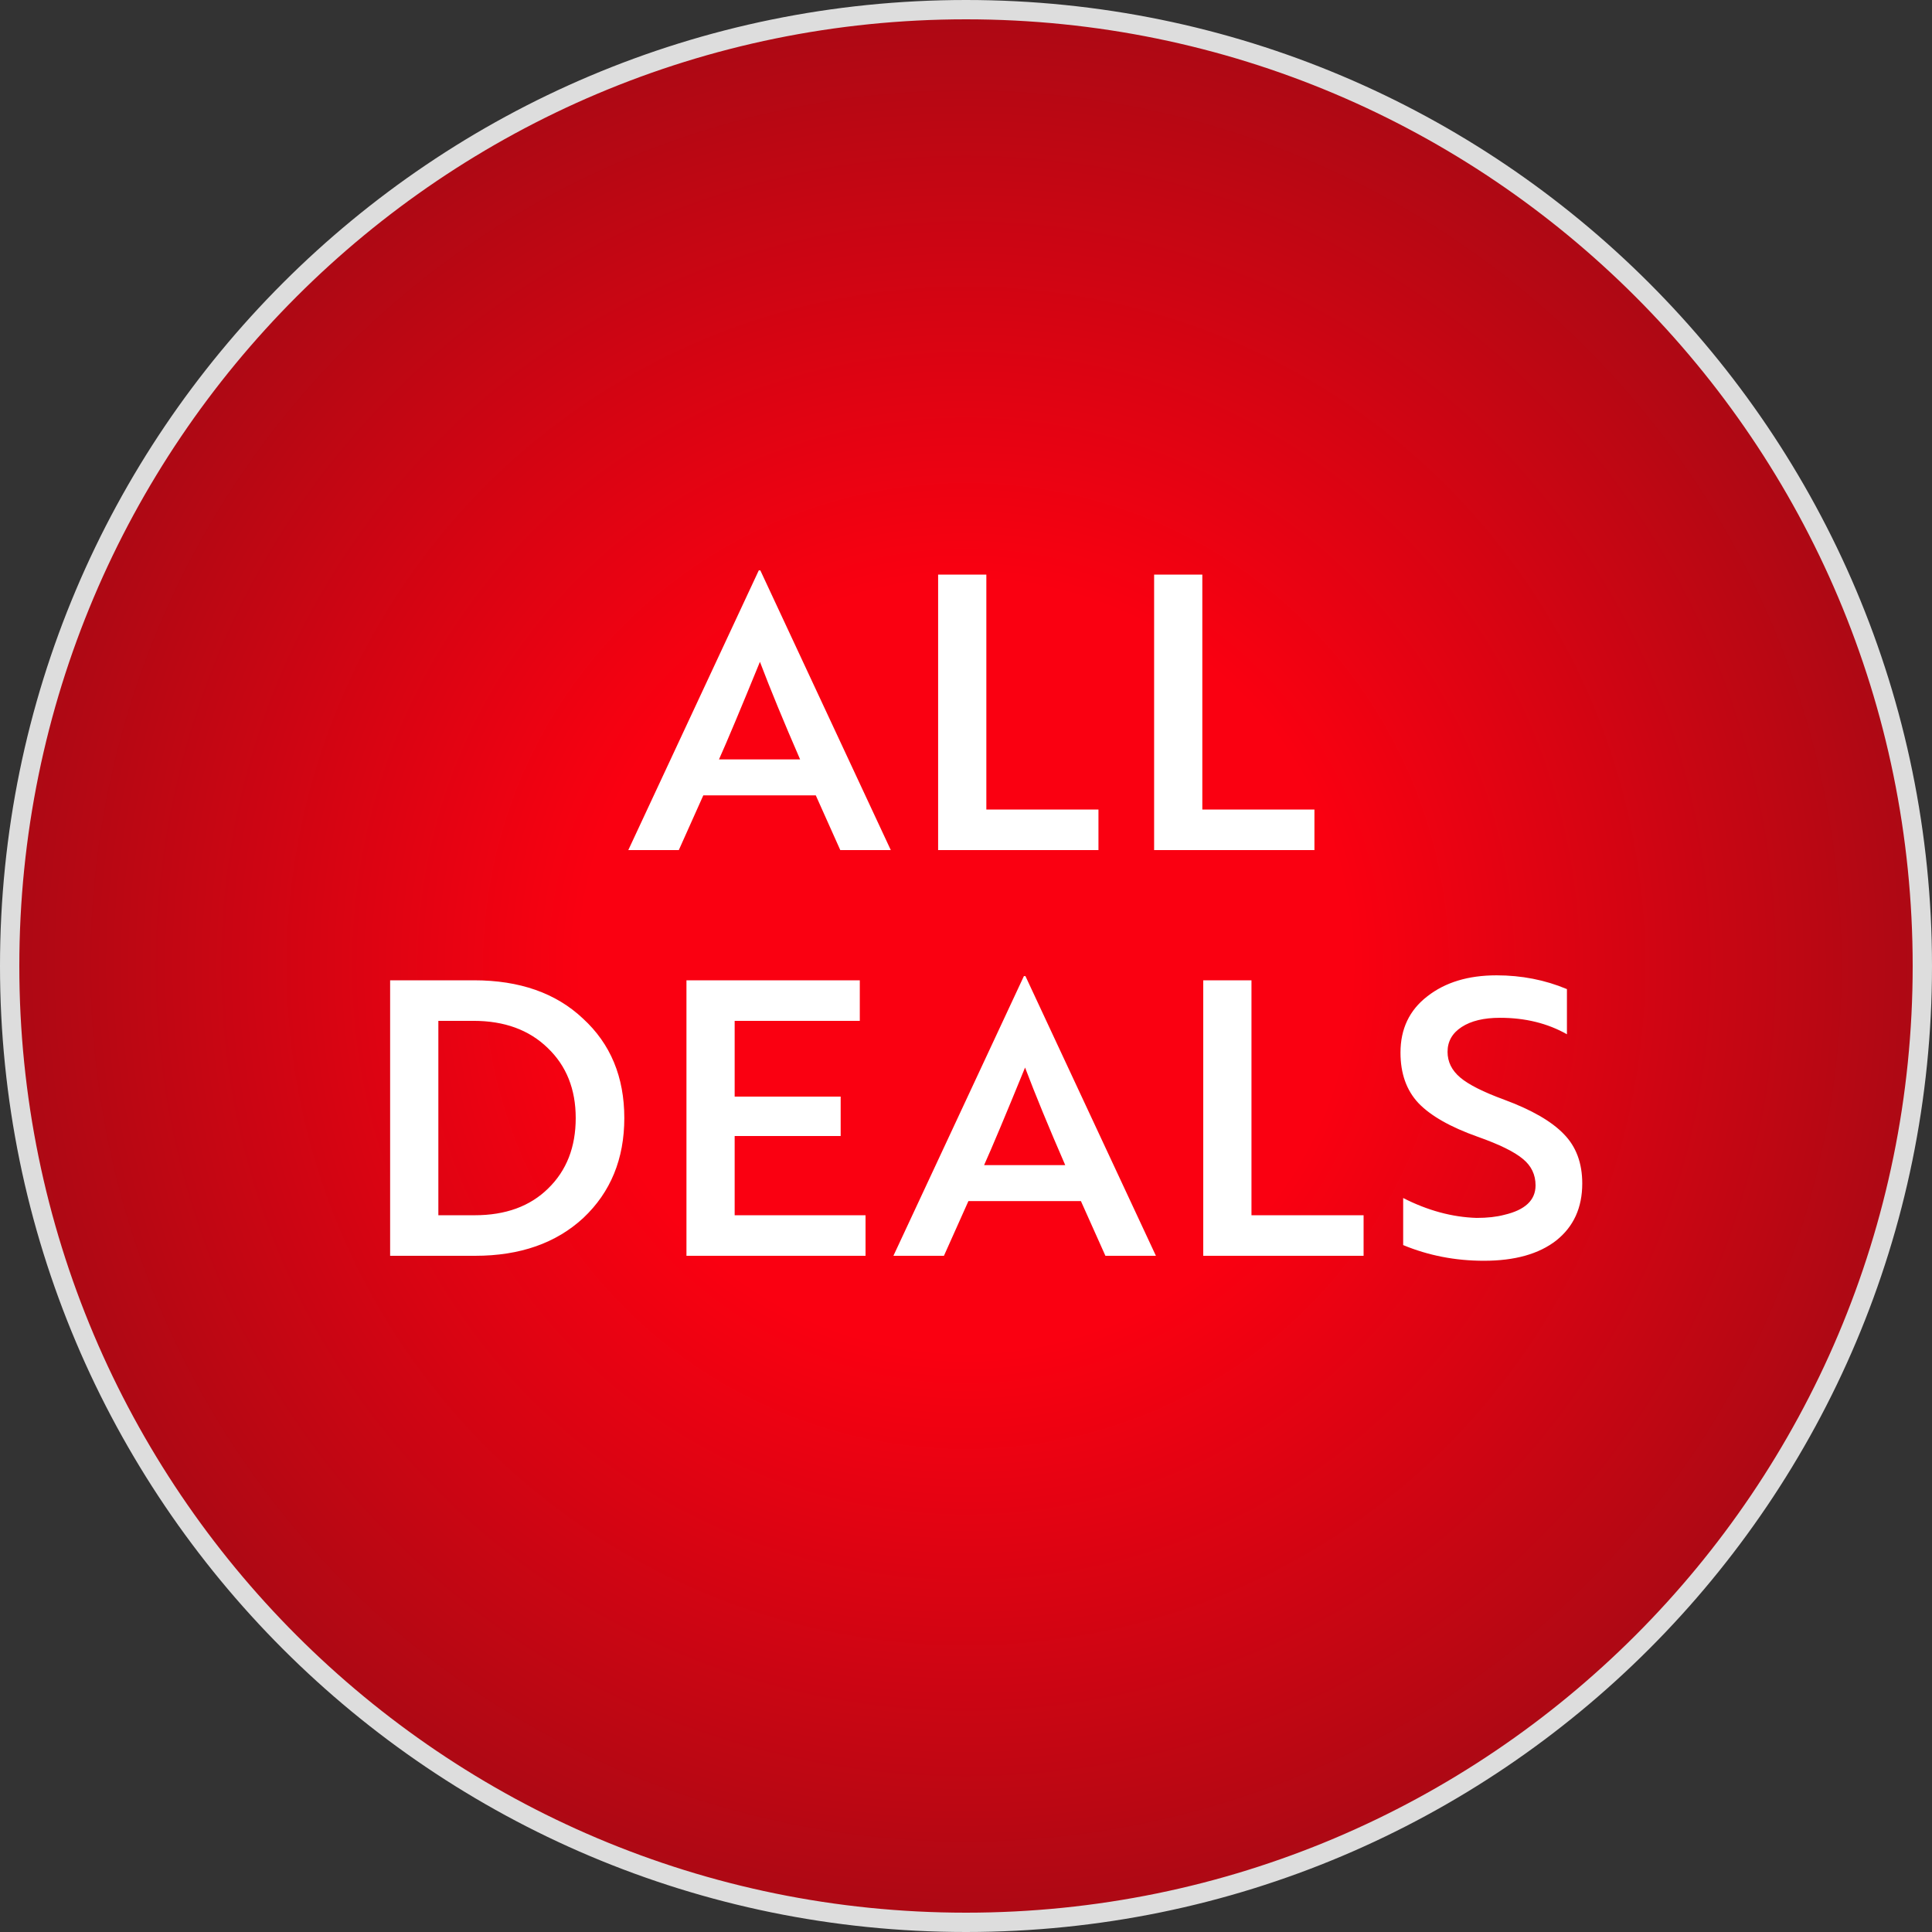
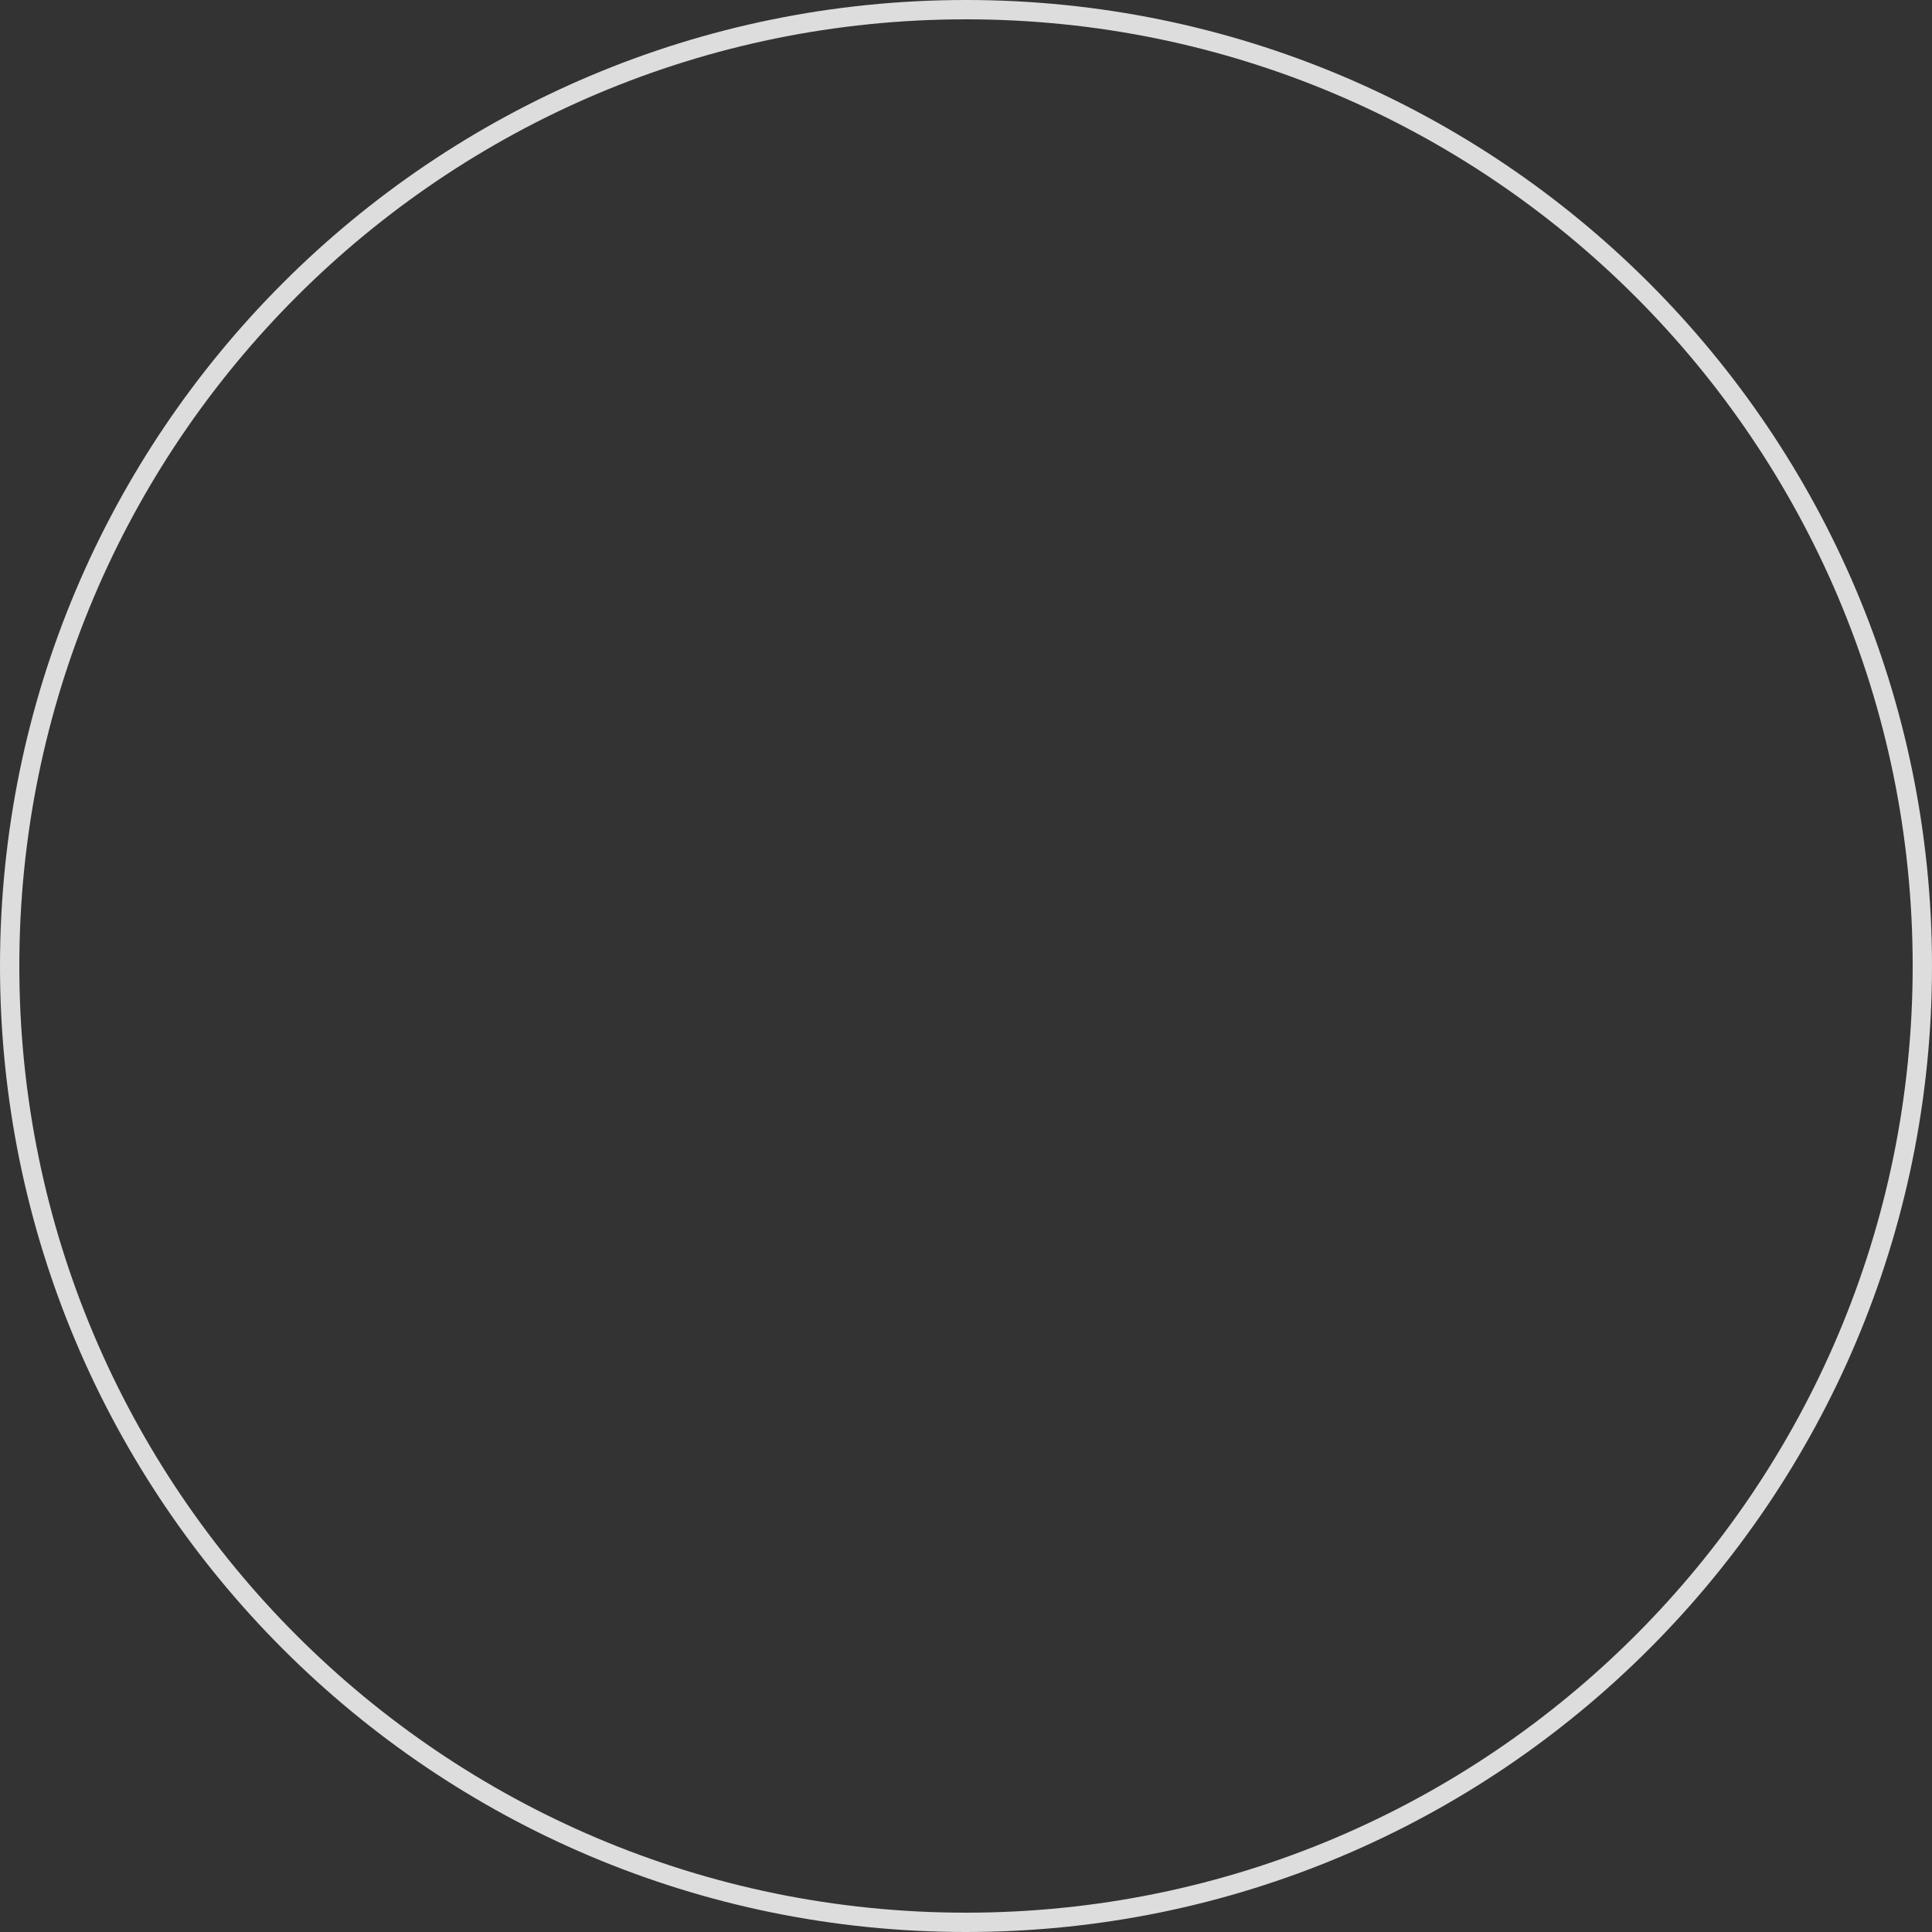
<svg xmlns="http://www.w3.org/2000/svg" width="100" height="100" viewBox="0 0 100 100" fill="none">
  <rect x="0" y="0" width="100" height="100" fill="#333333" stroke="none" />
-   <path d="M50 99.5C22.662 99.5 0.5 77.338 0.5 50C0.5 22.662 22.662 0.5 50 0.5C77.338 0.5 99.5 22.662 99.5 50C99.5 77.338 77.338 99.5 50 99.5Z" fill="url(#paint0_radial_2565_276)" />
  <path d="M50 99.5C22.662 99.5 0.5 77.338 0.5 50C0.5 22.662 22.662 0.5 50 0.5C77.338 0.5 99.5 22.662 99.5 50C99.5 77.338 77.338 99.5 50 99.5Z" stroke="#DDDDDD" />
-   <path d="M35.135 44H32.521L39.275 29.522H39.354L46.107 44H43.493L42.225 41.168H36.403L35.135 44ZM37.215 39.306H41.413C40.569 37.365 39.875 35.682 39.334 34.256C38.33 36.712 37.624 38.395 37.215 39.306ZM56.856 41.901V44H48.557V29.74H51.053V41.901H56.856ZM68.035 41.901V44H59.737V29.74H62.232V41.901H68.035ZM24.59 65H20.193V50.74H24.531C26.894 50.74 28.776 51.4 30.175 52.721C31.601 54.028 32.314 55.744 32.314 57.87C32.314 59.983 31.608 61.706 30.195 63.039C28.782 64.346 26.914 65 24.59 65ZM24.511 52.839H22.689V62.901H24.57C26.168 62.901 27.436 62.438 28.373 61.514C29.324 60.59 29.799 59.375 29.799 57.87C29.799 56.378 29.317 55.17 28.353 54.246C27.389 53.308 26.109 52.839 24.511 52.839ZM44.8 62.901V65H35.531V50.74H44.503V52.839H38.026V56.761H43.513V58.801H38.026V62.901H44.8ZM48.858 65H46.243L52.997 50.522H53.076L59.83 65H57.216L55.948 62.168H50.125L48.858 65ZM50.937 60.306H55.136C54.291 58.365 53.598 56.682 53.057 55.256C52.053 57.712 51.347 59.395 50.937 60.306ZM70.579 62.901V65H62.28V50.74H64.776V62.901H70.579ZM76.807 65.257C75.328 65.257 73.935 64.987 72.628 64.445V62.009C73.895 62.656 75.163 63 76.43 63.039C76.985 63.039 77.46 62.986 77.856 62.881C78.939 62.63 79.48 62.122 79.48 61.356C79.48 60.801 79.263 60.346 78.827 59.989C78.391 59.62 77.612 59.237 76.49 58.84C75.077 58.339 74.054 57.758 73.42 57.098C72.799 56.437 72.489 55.566 72.489 54.483C72.489 53.255 72.951 52.285 73.875 51.572C74.8 50.846 75.995 50.483 77.46 50.483C78.754 50.483 79.969 50.72 81.104 51.196V53.533C80.101 52.965 78.946 52.681 77.638 52.681C76.807 52.681 76.146 52.839 75.658 53.156C75.169 53.473 74.925 53.902 74.925 54.444C74.925 54.959 75.143 55.401 75.579 55.771C76.014 56.14 76.774 56.523 77.856 56.919C79.282 57.447 80.312 58.042 80.946 58.702C81.58 59.349 81.897 60.2 81.897 61.257C81.897 62.511 81.448 63.495 80.55 64.208C79.652 64.908 78.404 65.257 76.807 65.257Z" fill="white" />
  <defs>
    <radialGradient id="paint0_radial_2565_276" cx="0" cy="0" r="1" gradientUnits="userSpaceOnUse" gradientTransform="translate(50 50) rotate(90) scale(50)">
      <stop offset="0.395" stop-color="#FA0011" />
      <stop offset="1" stop-color="#AA0914" />
    </radialGradient>
  </defs>
</svg>